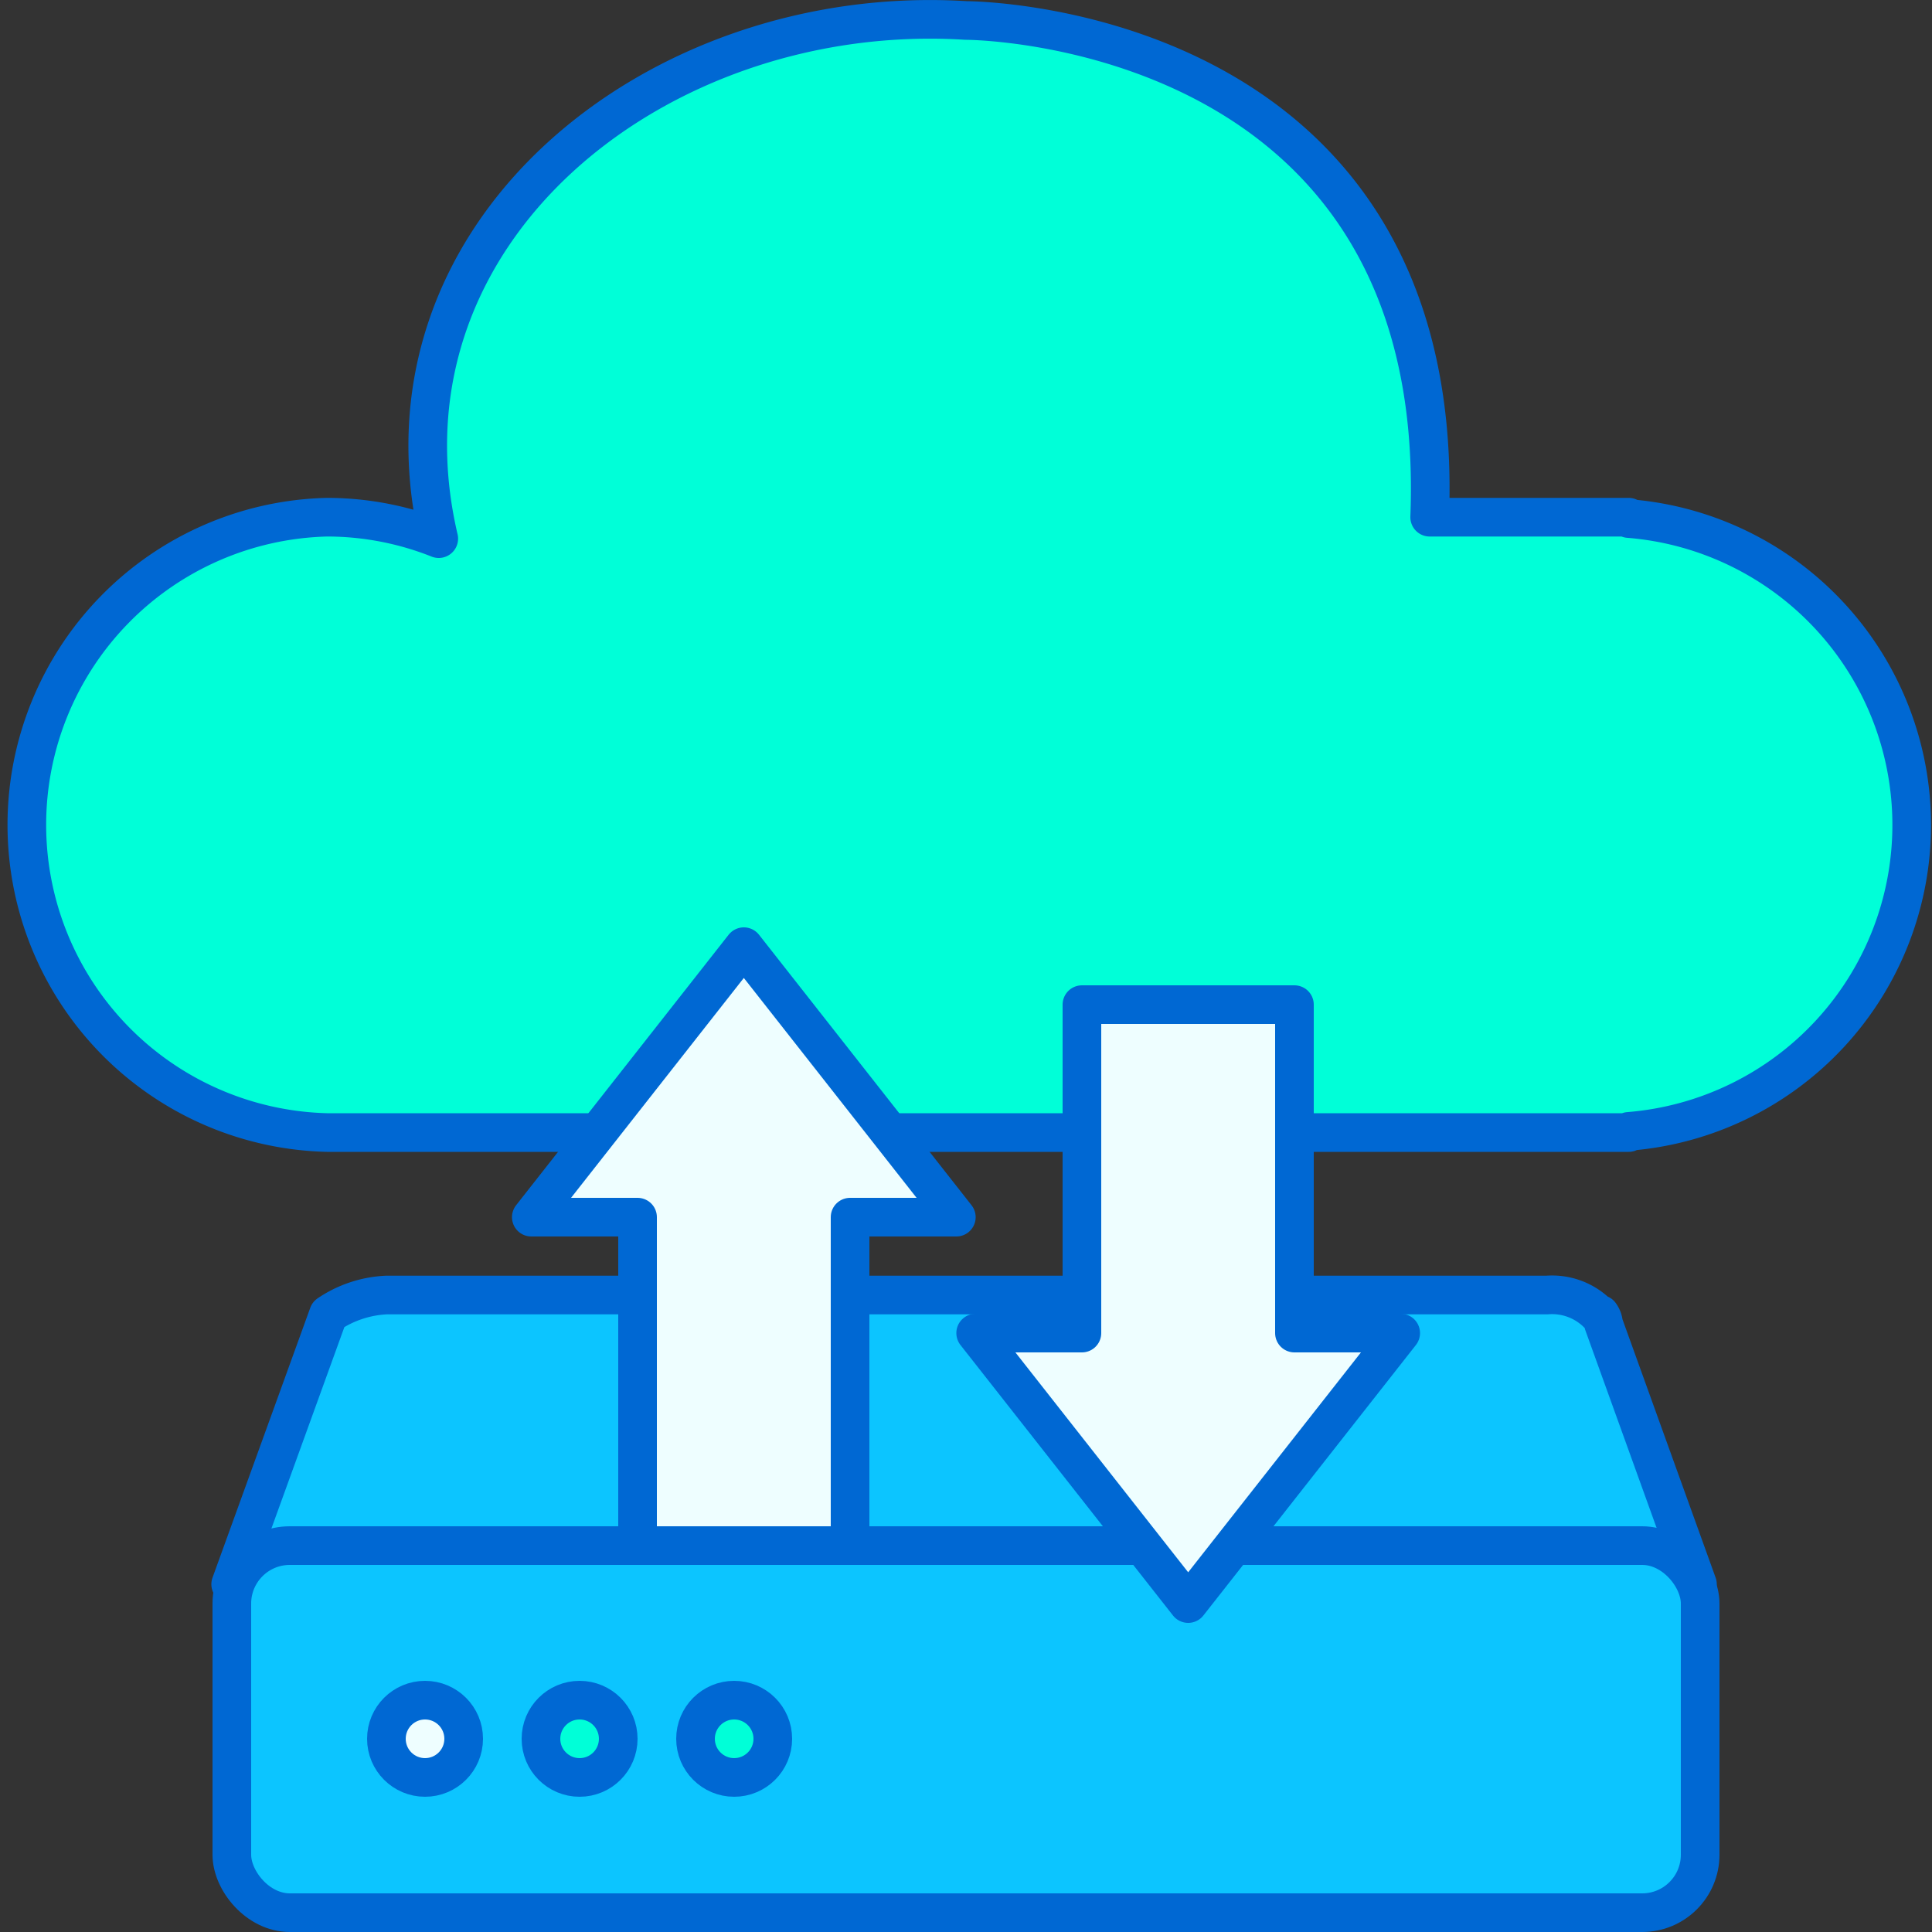
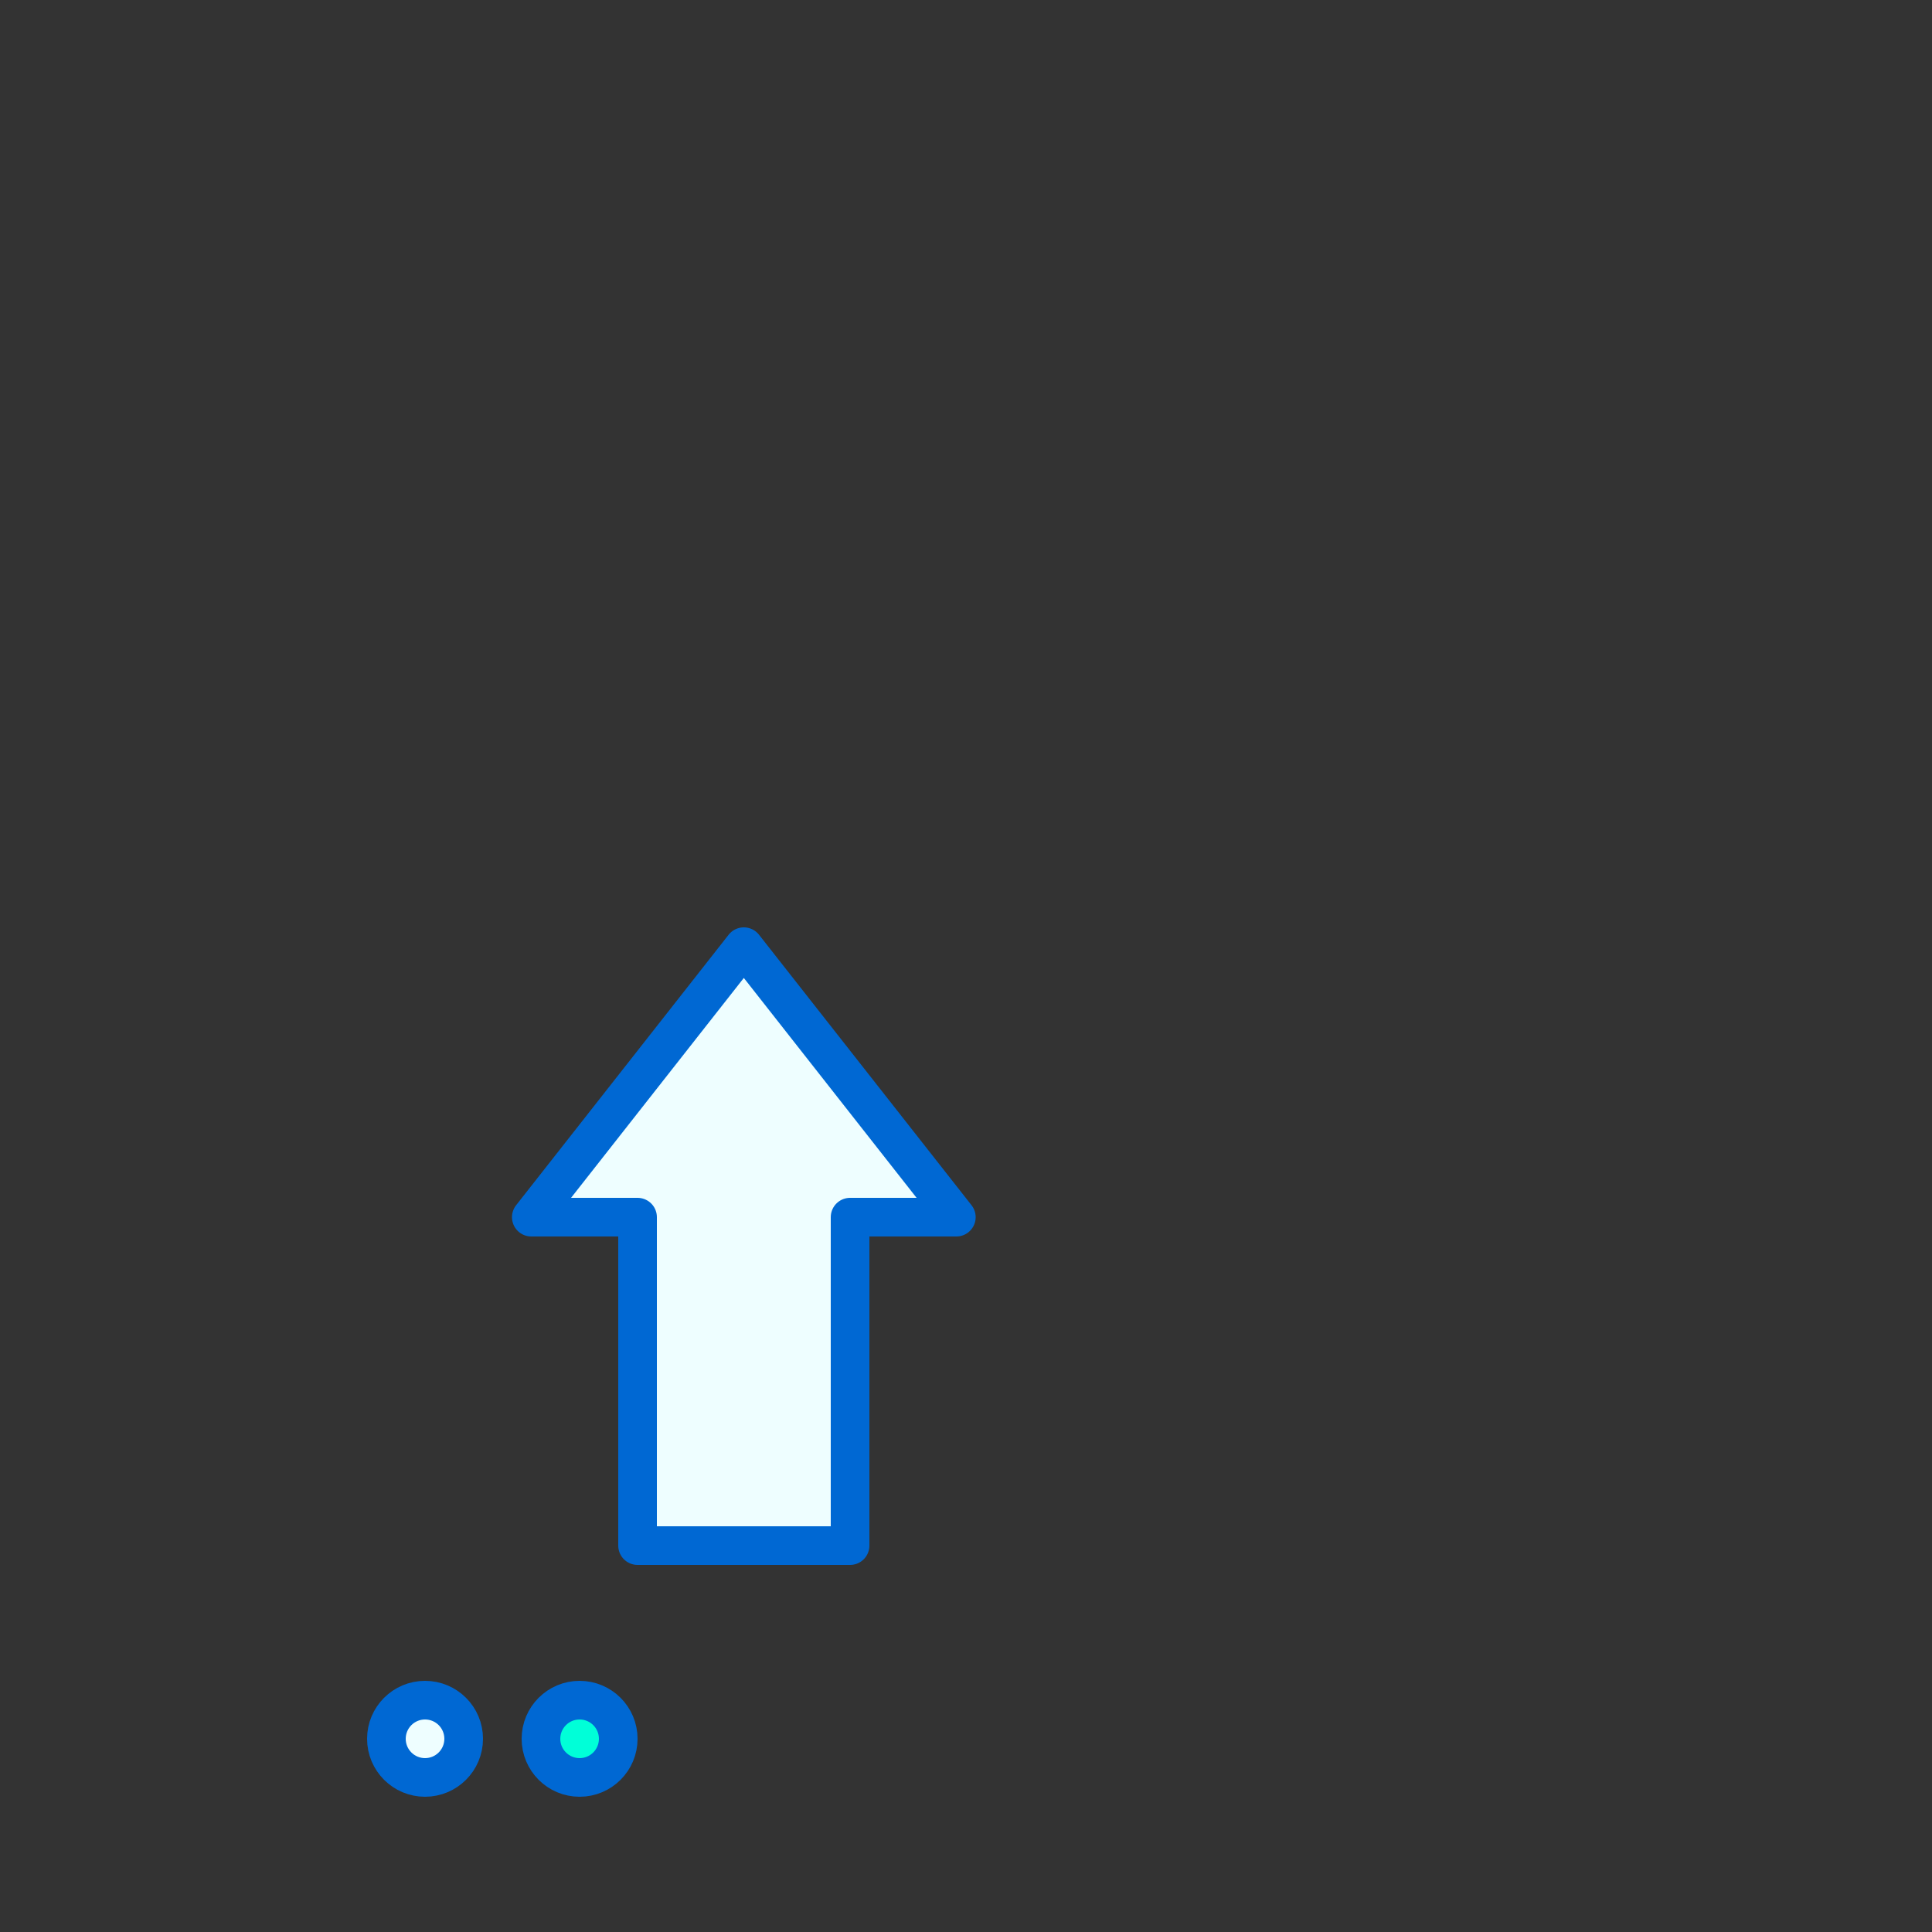
<svg xmlns="http://www.w3.org/2000/svg" viewBox="0 0 100 100">
  <rect x="0" y="0" width="100" height="100" fill="#333333" stroke="none" />
  <defs>
    <style>.cls-1{fill:#0cc5ff;}.cls-1,.cls-2,.cls-3{stroke:#0068d3;stroke-linecap:round;stroke-linejoin:round;stroke-width:2px;}.cls-2{fill:#eefeff;}.cls-3{fill:#00ffd8;}</style>
  </defs>
  <title>provedor-de-soluções-cloudAsset 2</title>
  <g id="Layer_2" data-name="Layer 2">
    <g id="Capa_1" data-name="Capa 1">
-       <path class="cls-1" d="M83,68.52a.92.92,0,0,0-.18-.49v0h-.09a3.34,3.34,0,0,0-2.66-1H20a5.83,5.83,0,0,0-3,1h0L11.94,82H87.86Z" />
-       <rect class="cls-1" x="12" y="80" width="76" height="19" rx="3" />
      <circle class="cls-2" cx="22" cy="90" r="2" />
      <circle class="cls-3" cx="30" cy="90" r="2" />
-       <circle class="cls-3" cx="38" cy="90" r="2" />
-       <path class="cls-3" d="M84.3,26.84v-.07H74c1-25.72-24-25.71-24-25.71-16-1-31,11-27.29,26.82a15.66,15.66,0,0,0-5.79-1.11,15.93,15.93,0,0,0,0,31.85H84.3v-.06a15.91,15.91,0,0,0,0-31.72Z" />
-       <polygon class="cls-2" points="67 69 67 52 56 52 56 69 50.5 69 61.5 83 72.5 69 67 69" />
      <polygon class="cls-2" points="33 63 33 80 44 80 44 63 49.5 63 38.5 49 27.5 63 33 63" />
    </g>
  </g>
</svg>